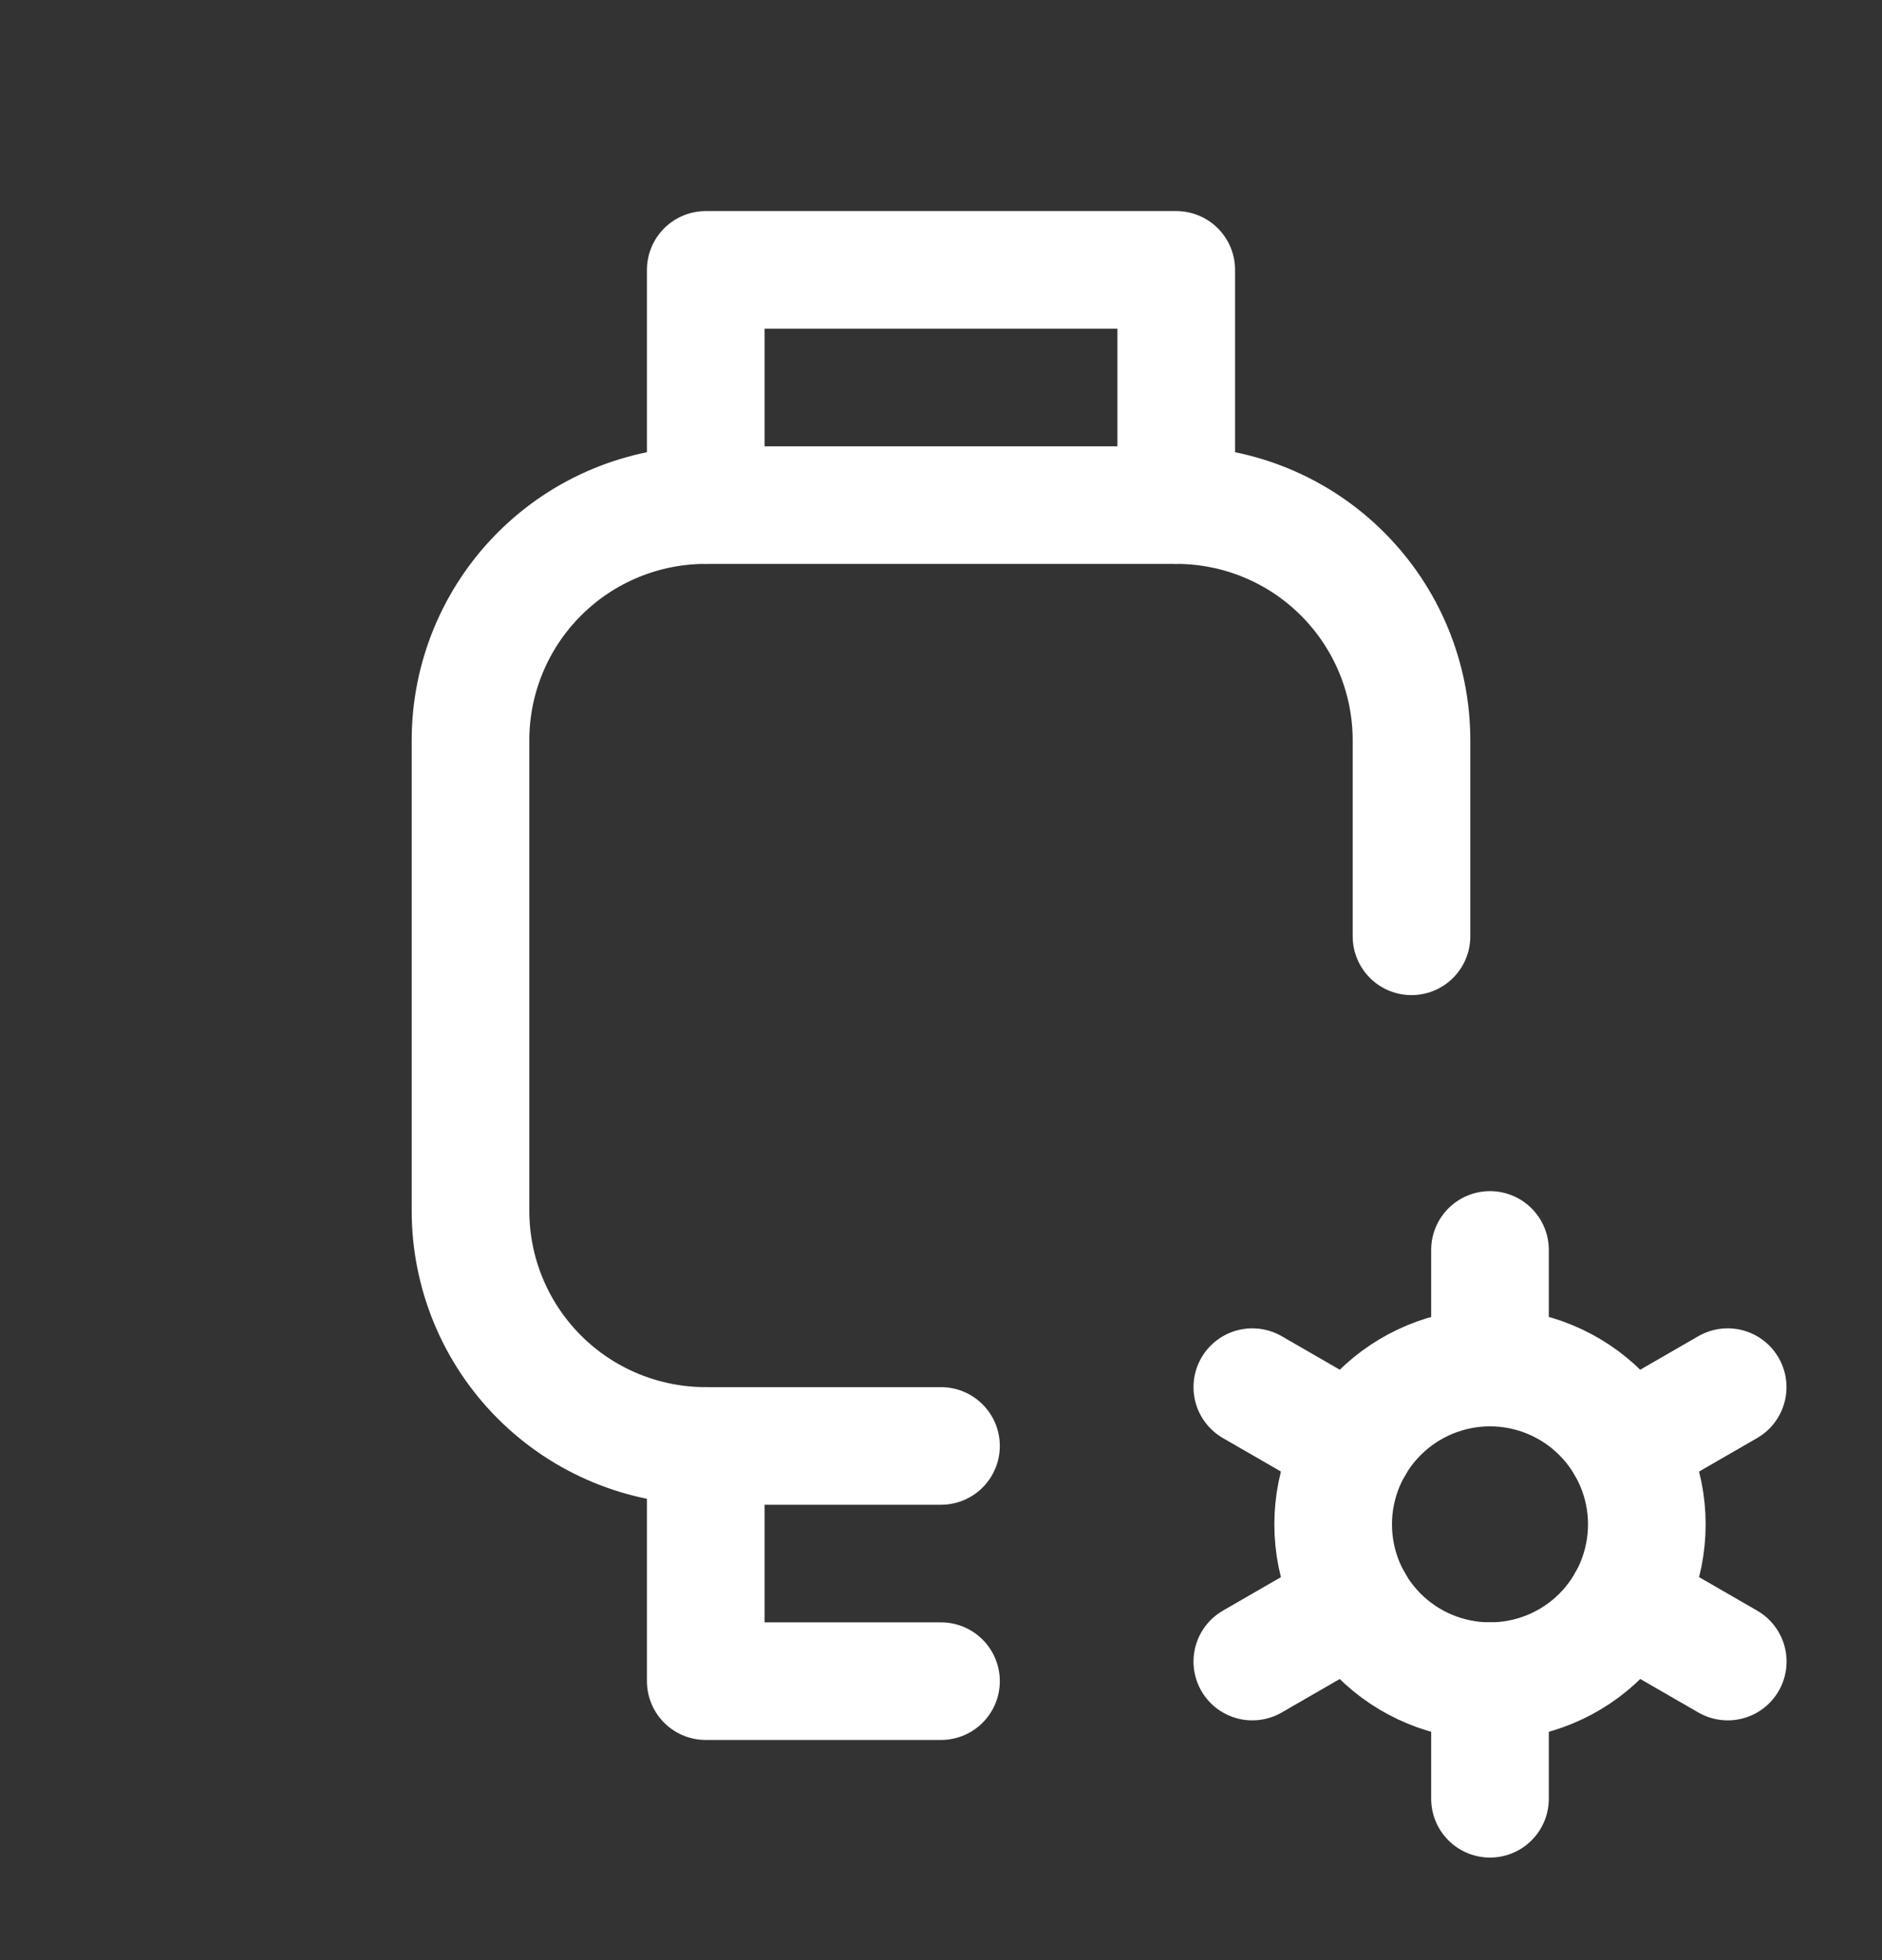
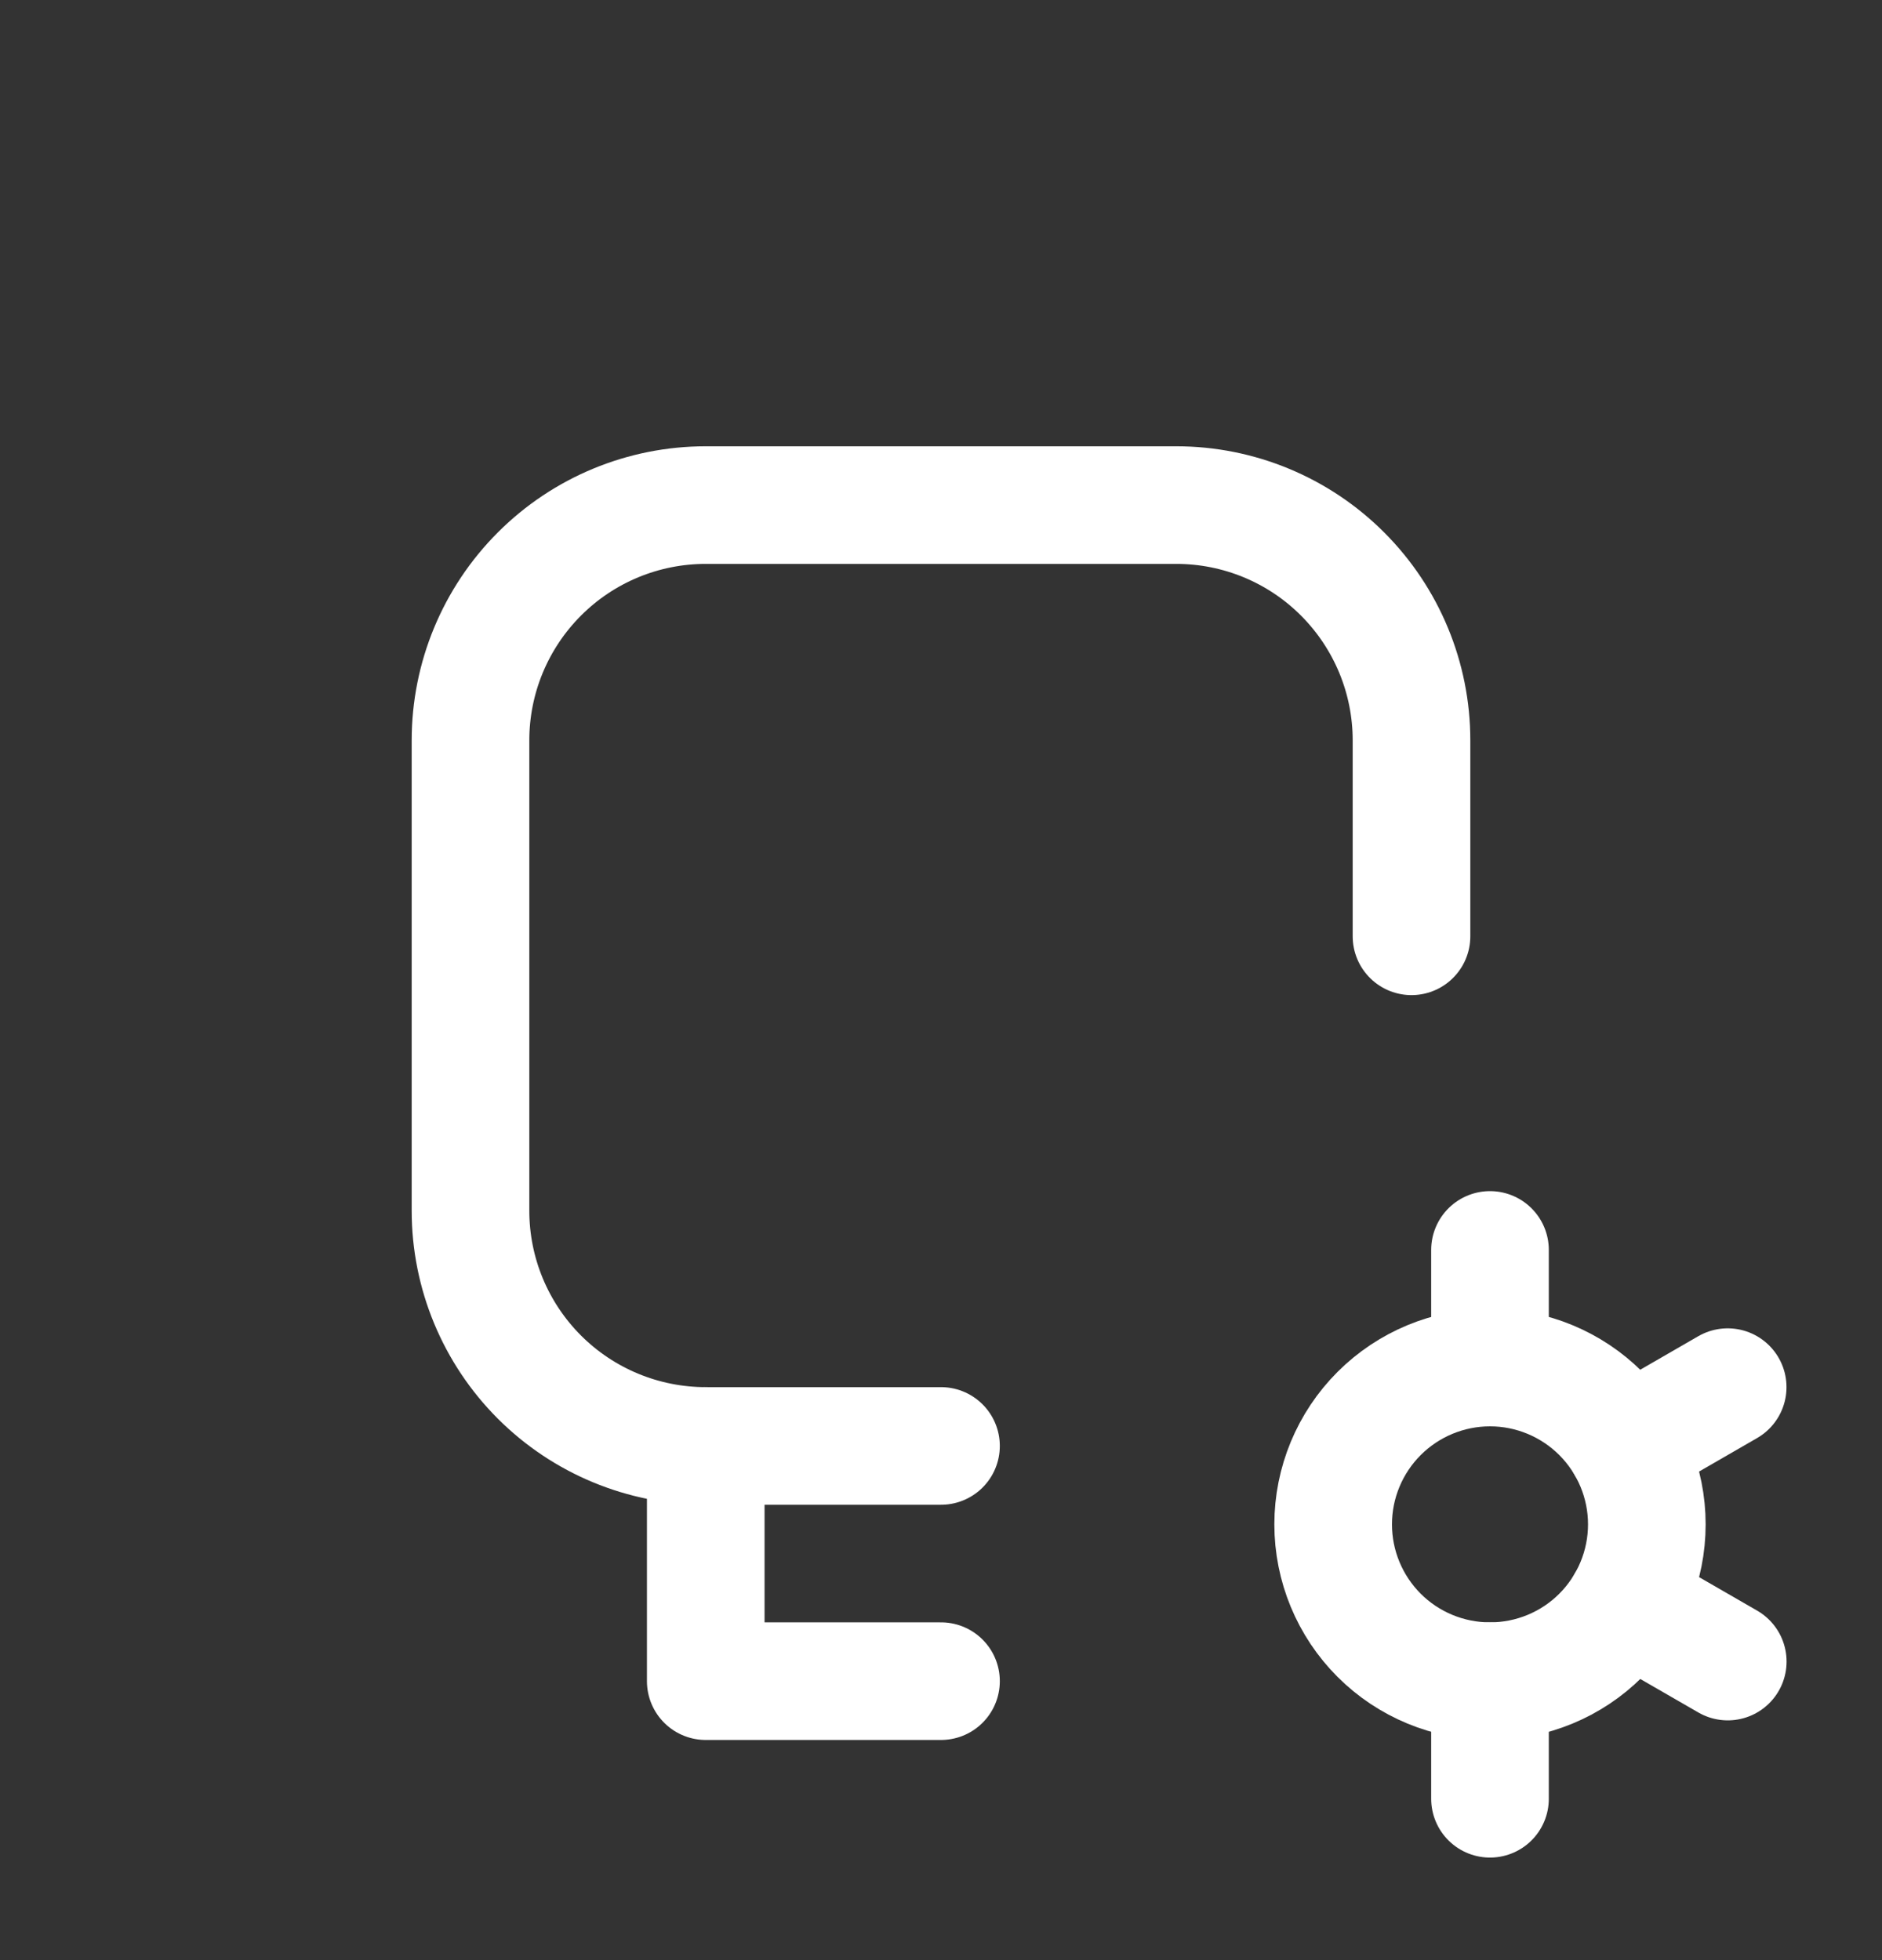
<svg xmlns="http://www.w3.org/2000/svg" width="24" height="25" viewBox="0 0 24 25" fill="none">
  <rect x="0" y="0" width="24" height="25" fill="#333333" stroke="none" />
  <g clip-path="url(#clip0_972_539)">
    <path d="M12 18.442H9C8.204 18.442 7.441 18.126 6.879 17.564C6.316 17.001 6 16.238 6 15.442V9.442C6 8.647 6.316 7.884 6.879 7.321C7.441 6.758 8.204 6.442 9 6.442H15C15.796 6.442 16.559 6.758 17.121 7.321C17.684 7.884 18 8.647 18 9.442V11.942" stroke="white" stroke-width="1.5" stroke-linecap="round" stroke-linejoin="round" />
    <path d="M9 18.442V21.442H12" stroke="white" stroke-width="1.5" stroke-linecap="round" stroke-linejoin="round" />
-     <path d="M9 6.442V3.442H15V6.442" stroke="white" stroke-width="1.5" stroke-linecap="round" stroke-linejoin="round" />
    <path d="M17.001 19.442C17.001 19.973 17.212 20.482 17.587 20.857C17.962 21.232 18.471 21.442 19.001 21.442C19.531 21.442 20.04 21.232 20.415 20.857C20.79 20.482 21.001 19.973 21.001 19.442C21.001 18.912 20.79 18.403 20.415 18.028C20.04 17.653 19.531 17.442 19.001 17.442C18.471 17.442 17.962 17.653 17.587 18.028C17.212 18.403 17.001 18.912 17.001 19.442Z" stroke="white" stroke-width="1.5" stroke-linecap="round" stroke-linejoin="round" />
    <path d="M19.001 15.942V17.442" stroke="white" stroke-width="1.5" stroke-linecap="round" stroke-linejoin="round" />
    <path d="M19.001 21.442V22.942" stroke="white" stroke-width="1.5" stroke-linecap="round" stroke-linejoin="round" />
    <path d="M22.032 17.692L20.733 18.442" stroke="white" stroke-width="1.5" stroke-linecap="round" stroke-linejoin="round" />
-     <path d="M17.27 20.442L15.97 21.192" stroke="white" stroke-width="1.5" stroke-linecap="round" stroke-linejoin="round" />
-     <path d="M15.97 17.692L17.27 18.442" stroke="white" stroke-width="1.5" stroke-linecap="round" stroke-linejoin="round" />
    <path d="M20.733 20.442L22.033 21.192" stroke="white" stroke-width="1.5" stroke-linecap="round" stroke-linejoin="round" />
  </g>
  <defs>
    <clipPath id="clip0_972_539">
      <rect width="24" height="24" fill="white" transform="translate(0 0.442)" />
    </clipPath>
  </defs>
</svg>